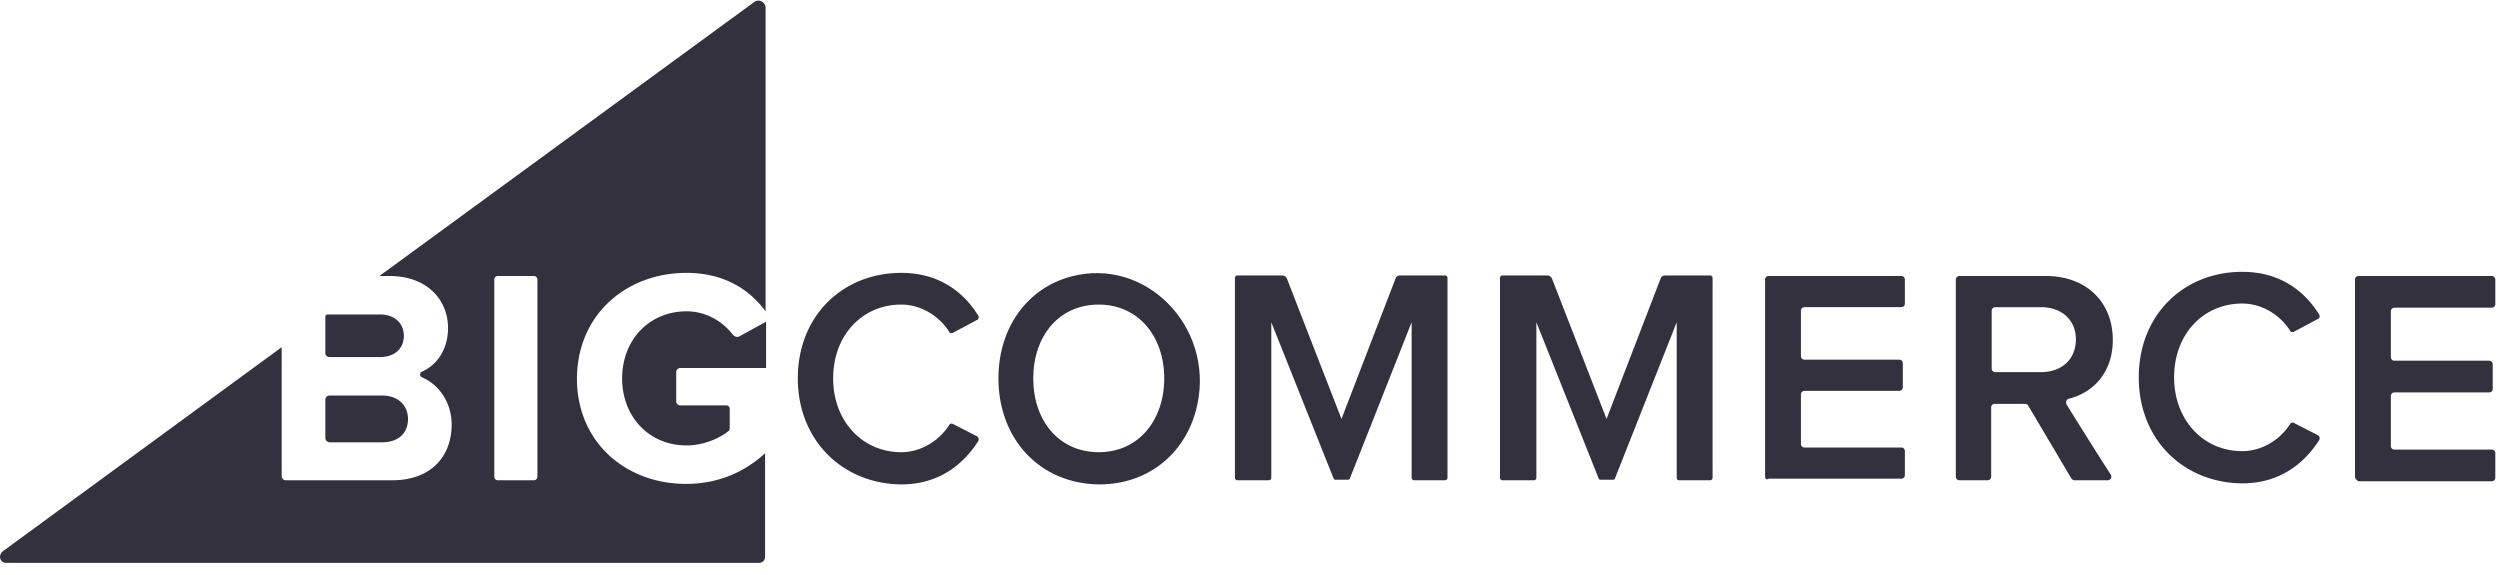
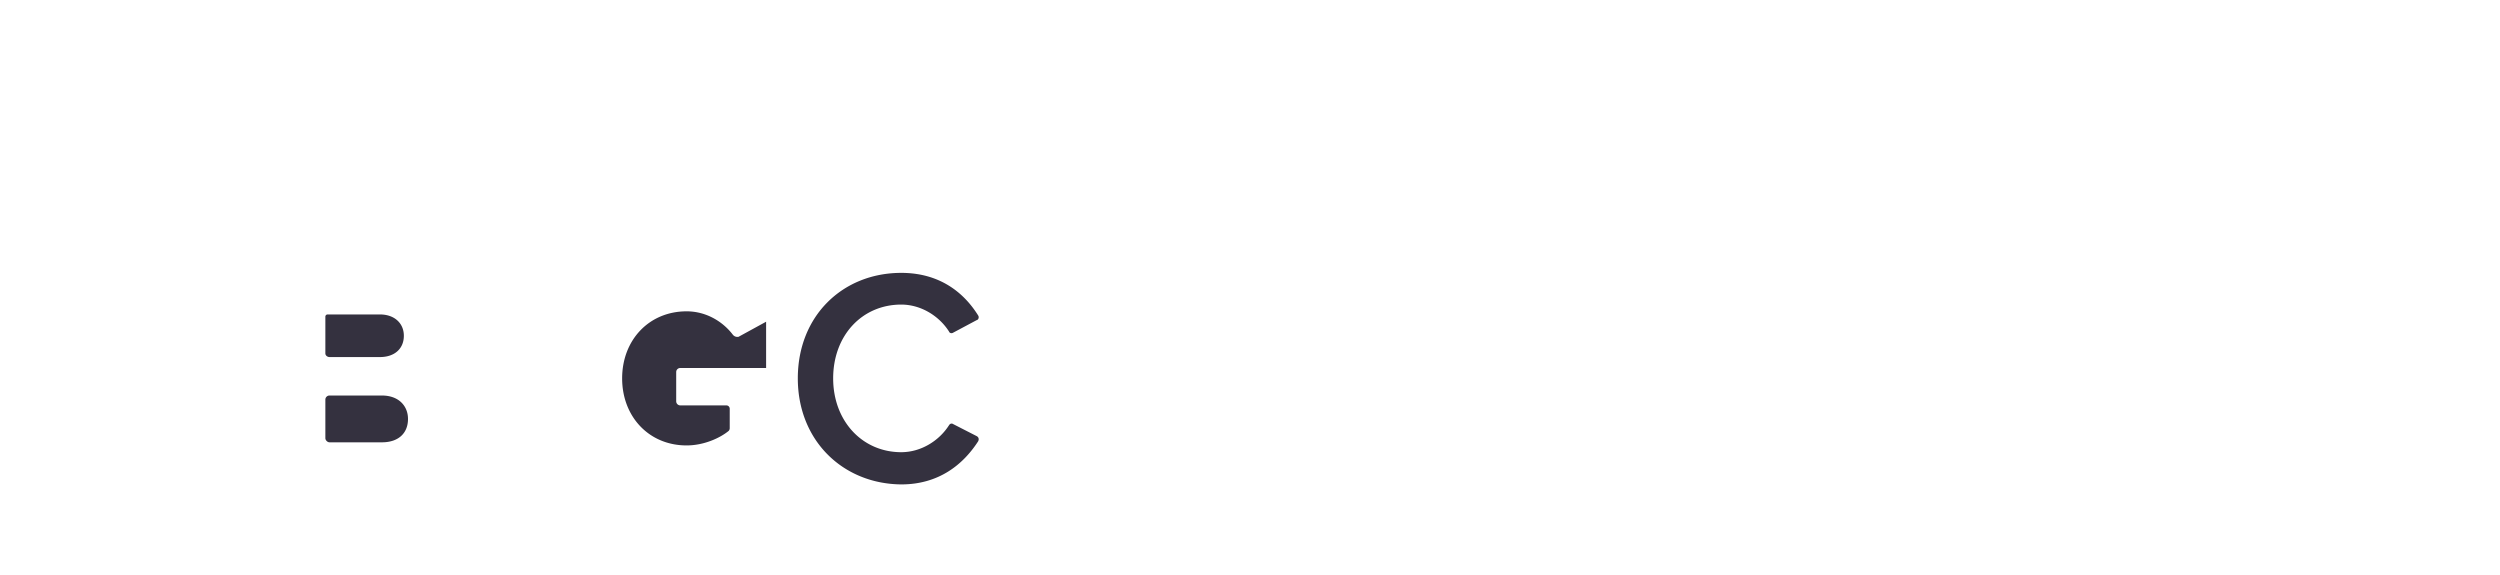
<svg xmlns="http://www.w3.org/2000/svg" width="200" height="46">
  <g fill="#34313F" fill-rule="evenodd">
-     <path fill-rule="nonzero" d="M54.927 21.83c3.036 0 5.073 1.372 6.32 3.076V.624c0-.458-.54-.749-.914-.458L30.353 22.08h.79c3.119 0 4.699 1.996 4.699 4.158 0 1.705-.873 2.952-2.079 3.493a.246.246 0 0 0 0 .457c1.372.582 2.37 2.038 2.37 3.784 0 2.495-1.622 4.449-4.74 4.449h-8.524a.328.328 0 0 1-.333-.333V27.775L.208 44.116c-.374.333-.208.915.291.915h60.208a.48.48 0 0 0 .499-.499v-8.274c-1.622 1.497-3.742 2.453-6.32 2.453-4.824 0-8.732-3.326-8.732-8.44.041-5.157 3.992-8.441 8.773-8.441ZM42.994 38.129a.284.284 0 0 1-.291.291h-2.87a.284.284 0 0 1-.29-.291V22.37c0-.166.124-.291.29-.291h2.87c.166 0 .29.125.29.291V38.13Z" />
    <path d="M26.362 28.565h4.033c1.164 0 1.913-.665 1.913-1.704 0-.998-.749-1.705-1.913-1.705h-4.2a.179.179 0 0 0-.166.166v2.952c0 .167.166.291.333.291ZM26.362 35.385h4.2c1.288 0 2.078-.707 2.078-1.871 0-1.04-.748-1.872-2.079-1.872h-4.2a.328.328 0 0 0-.332.333v3.077c0 .166.166.333.333.333ZM58.628 26.778c-.79-1.04-2.12-1.872-3.7-1.872-2.995 0-5.157 2.287-5.157 5.364s2.162 5.364 5.156 5.364c1.372 0 2.661-.582 3.368-1.164a.318.318 0 0 0 .083-.208v-1.58a.268.268 0 0 0-.25-.25h-3.7a.328.328 0 0 1-.332-.332V29.77c0-.208.166-.332.332-.332h6.861v-3.701l-2.204 1.206a.462.462 0 0 1-.457-.166ZM63.825 30.27c0-5.03 3.618-8.44 8.275-8.44 3.035 0 4.99 1.538 6.154 3.41.083.124.041.332-.125.373l-1.871.998c-.125.083-.291.042-.333-.083-.79-1.247-2.245-2.162-3.825-2.162-3.119 0-5.447 2.453-5.447 5.904 0 3.41 2.328 5.905 5.447 5.905 1.58 0 3.035-.915 3.825-2.163.083-.124.208-.166.333-.083l1.87.957c.167.083.209.25.126.415-1.206 1.872-3.16 3.452-6.154 3.452-4.657-.042-8.275-3.493-8.275-8.483Z" />
-     <path fill-rule="nonzero" d="M79.875 30.27c0-4.075 2.329-7.235 5.821-8.15 5.946-1.58 11.393 3.992 10.104 10.188-.79 3.825-3.825 6.445-7.858 6.445-4.74-.042-8.067-3.618-8.067-8.483Zm13.264 0c0-3.368-2.079-5.904-5.239-5.904-3.201 0-5.239 2.536-5.239 5.904s2.038 5.905 5.24 5.905c3.2 0 5.238-2.578 5.238-5.905Z" />
-     <path d="M112.931 38.212V25.78l-4.948 12.515c0 .042-.083.083-.124.083h-1.04c-.041 0-.125-.041-.125-.083l-4.99-12.515v12.432c0 .125-.082.208-.207.208h-2.495c-.125 0-.208-.083-.208-.208V22.245c0-.124.083-.208.208-.208h3.576c.166 0 .291.084.374.25l4.366 11.227 4.324-11.227c.042-.166.208-.25.375-.25h3.576c.124 0 .207.084.207.208v15.967c0 .125-.083.208-.207.208h-2.495c-.042 0-.167-.083-.167-.208ZM141.206 38.129V22.37c0-.166.125-.291.29-.291H152.1c.166 0 .29.125.29.291v1.913a.284.284 0 0 1-.29.29h-7.734a.284.284 0 0 0-.291.292v3.617c0 .167.125.291.29.291h7.568c.167 0 .292.125.292.291v1.913a.284.284 0 0 1-.292.291h-7.567a.284.284 0 0 0-.291.291v3.95c0 .167.125.291.29.291h7.735c.166 0 .29.125.29.291v1.913a.284.284 0 0 1-.29.291h-10.603c-.166.125-.291 0-.291-.166Z" />
-     <path fill-rule="nonzero" d="m165.696 38.254-3.45-5.822c-.042-.083-.167-.124-.25-.124h-2.412a.284.284 0 0 0-.29.29v5.53a.284.284 0 0 1-.292.292h-2.245a.284.284 0 0 1-.291-.291V22.37c0-.166.124-.291.29-.291h6.903c3.243 0 5.364 2.079 5.364 5.114 0 2.703-1.663 4.242-3.493 4.699-.208.041-.29.25-.208.457.666 1.081 2.745 4.408 3.535 5.614.124.207 0 .457-.25.457h-2.62c-.124 0-.207-.042-.29-.166Zm.375-11.102c0-1.58-1.165-2.578-2.786-2.578h-3.66a.284.284 0 0 0-.29.29v4.616c0 .167.124.291.29.291h3.66c1.621 0 2.786-.998 2.786-2.62Z" />
-     <path d="M188.4 38.129V22.37c0-.166.124-.291.29-.291h10.645c.166 0 .29.125.29.291v1.954a.284.284 0 0 1-.29.291h-7.776a.284.284 0 0 0-.29.291v3.66c0 .166.124.29.29.29h7.568c.166 0 .29.125.29.292v1.954a.284.284 0 0 1-.29.29h-7.568a.284.284 0 0 0-.29.292v3.992c0 .166.124.29.29.29h7.776c.166 0 .29.125.29.292v1.954a.284.284 0 0 1-.29.291H188.69c-.166-.083-.29-.208-.29-.374ZM171.102 30.187c0-5.031 3.617-8.44 8.274-8.44 3.036 0 4.99 1.538 6.154 3.409.083.125.042.333-.125.374l-1.87.998c-.125.083-.292.042-.333-.083-.79-1.247-2.246-2.162-3.826-2.162-3.118 0-5.447 2.453-5.447 5.904 0 3.41 2.329 5.904 5.447 5.904 1.58 0 3.036-.914 3.826-2.162.083-.124.208-.166.332-.083l1.871.956c.167.084.208.25.125.416-1.206 1.871-3.16 3.451-6.154 3.451-4.657-.041-8.274-3.45-8.274-8.482ZM134.137 38.212V25.78l-4.948 12.515c0 .042-.083.083-.125.083h-1.04c-.04 0-.124-.041-.124-.083l-4.99-12.515v12.432c0 .125-.083.208-.207.208h-2.495c-.125 0-.208-.083-.208-.208V22.245c0-.124.083-.208.208-.208h3.576c.166 0 .29.084.374.25l4.366 11.227 4.324-11.227c.042-.166.208-.25.374-.25h3.576c.125 0 .208.084.208.208v15.967c0 .125-.083.208-.208.208h-2.494c-.084 0-.167-.083-.167-.208Z" />
  </g>
</svg>